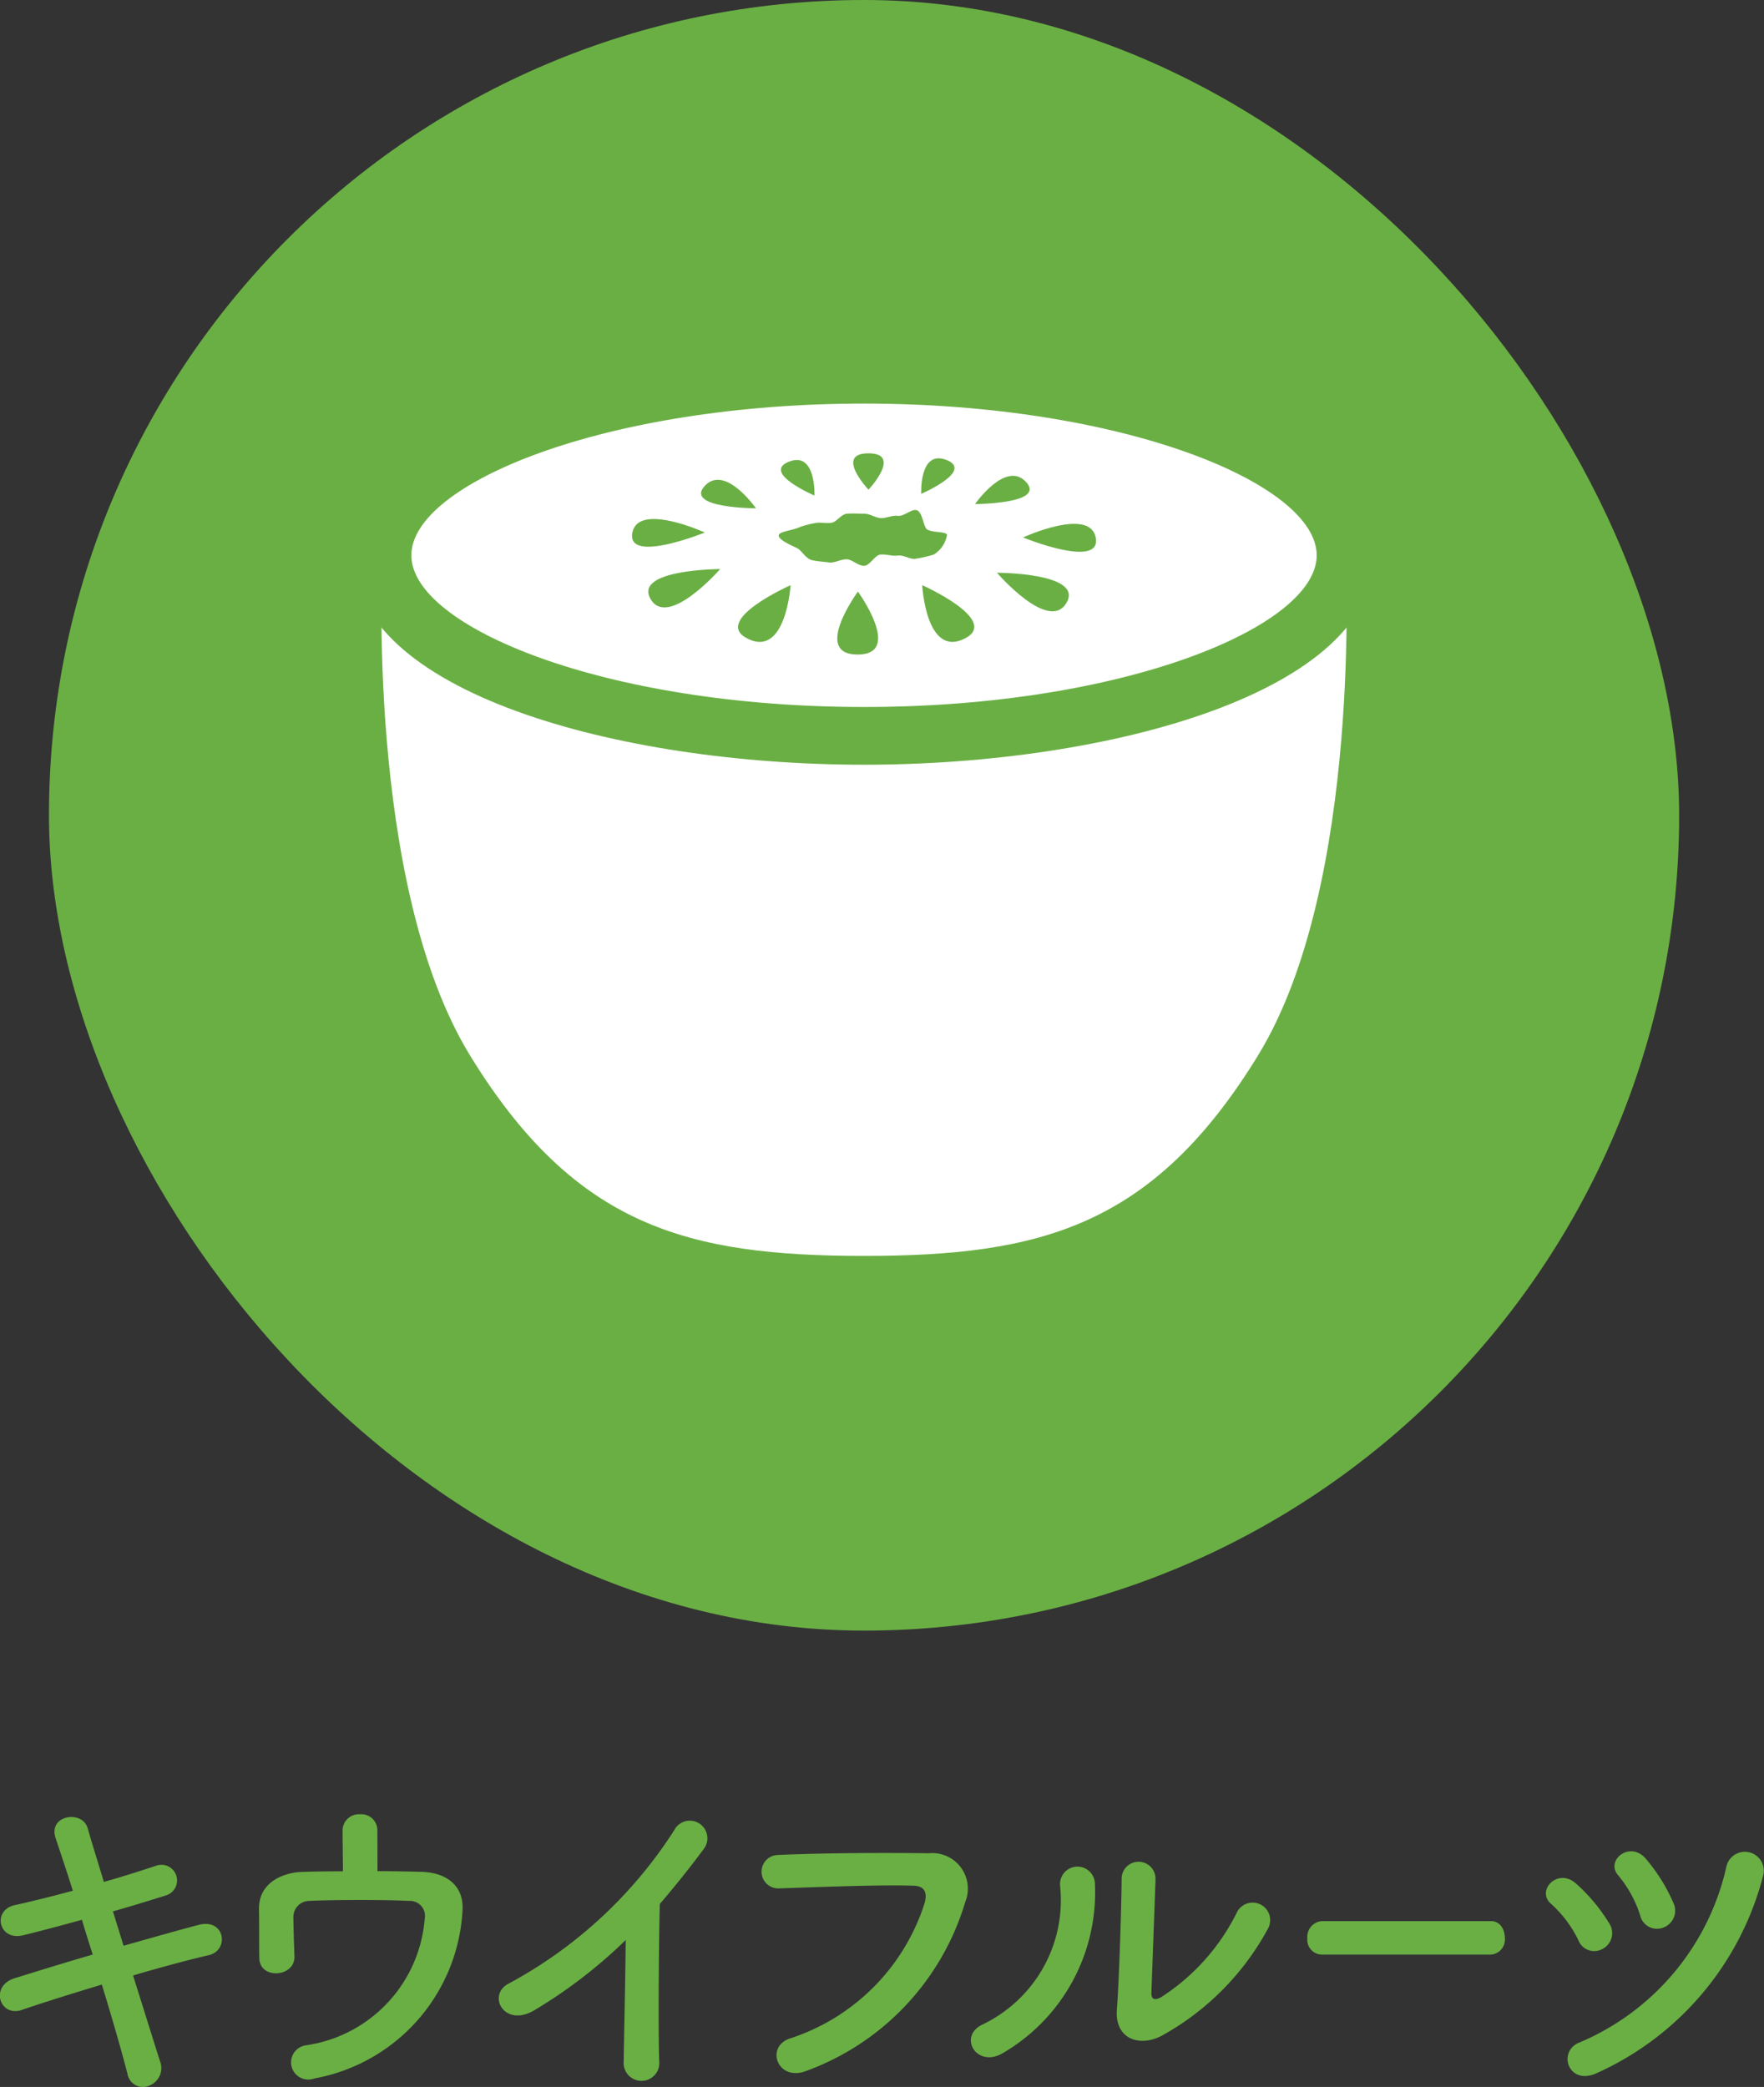
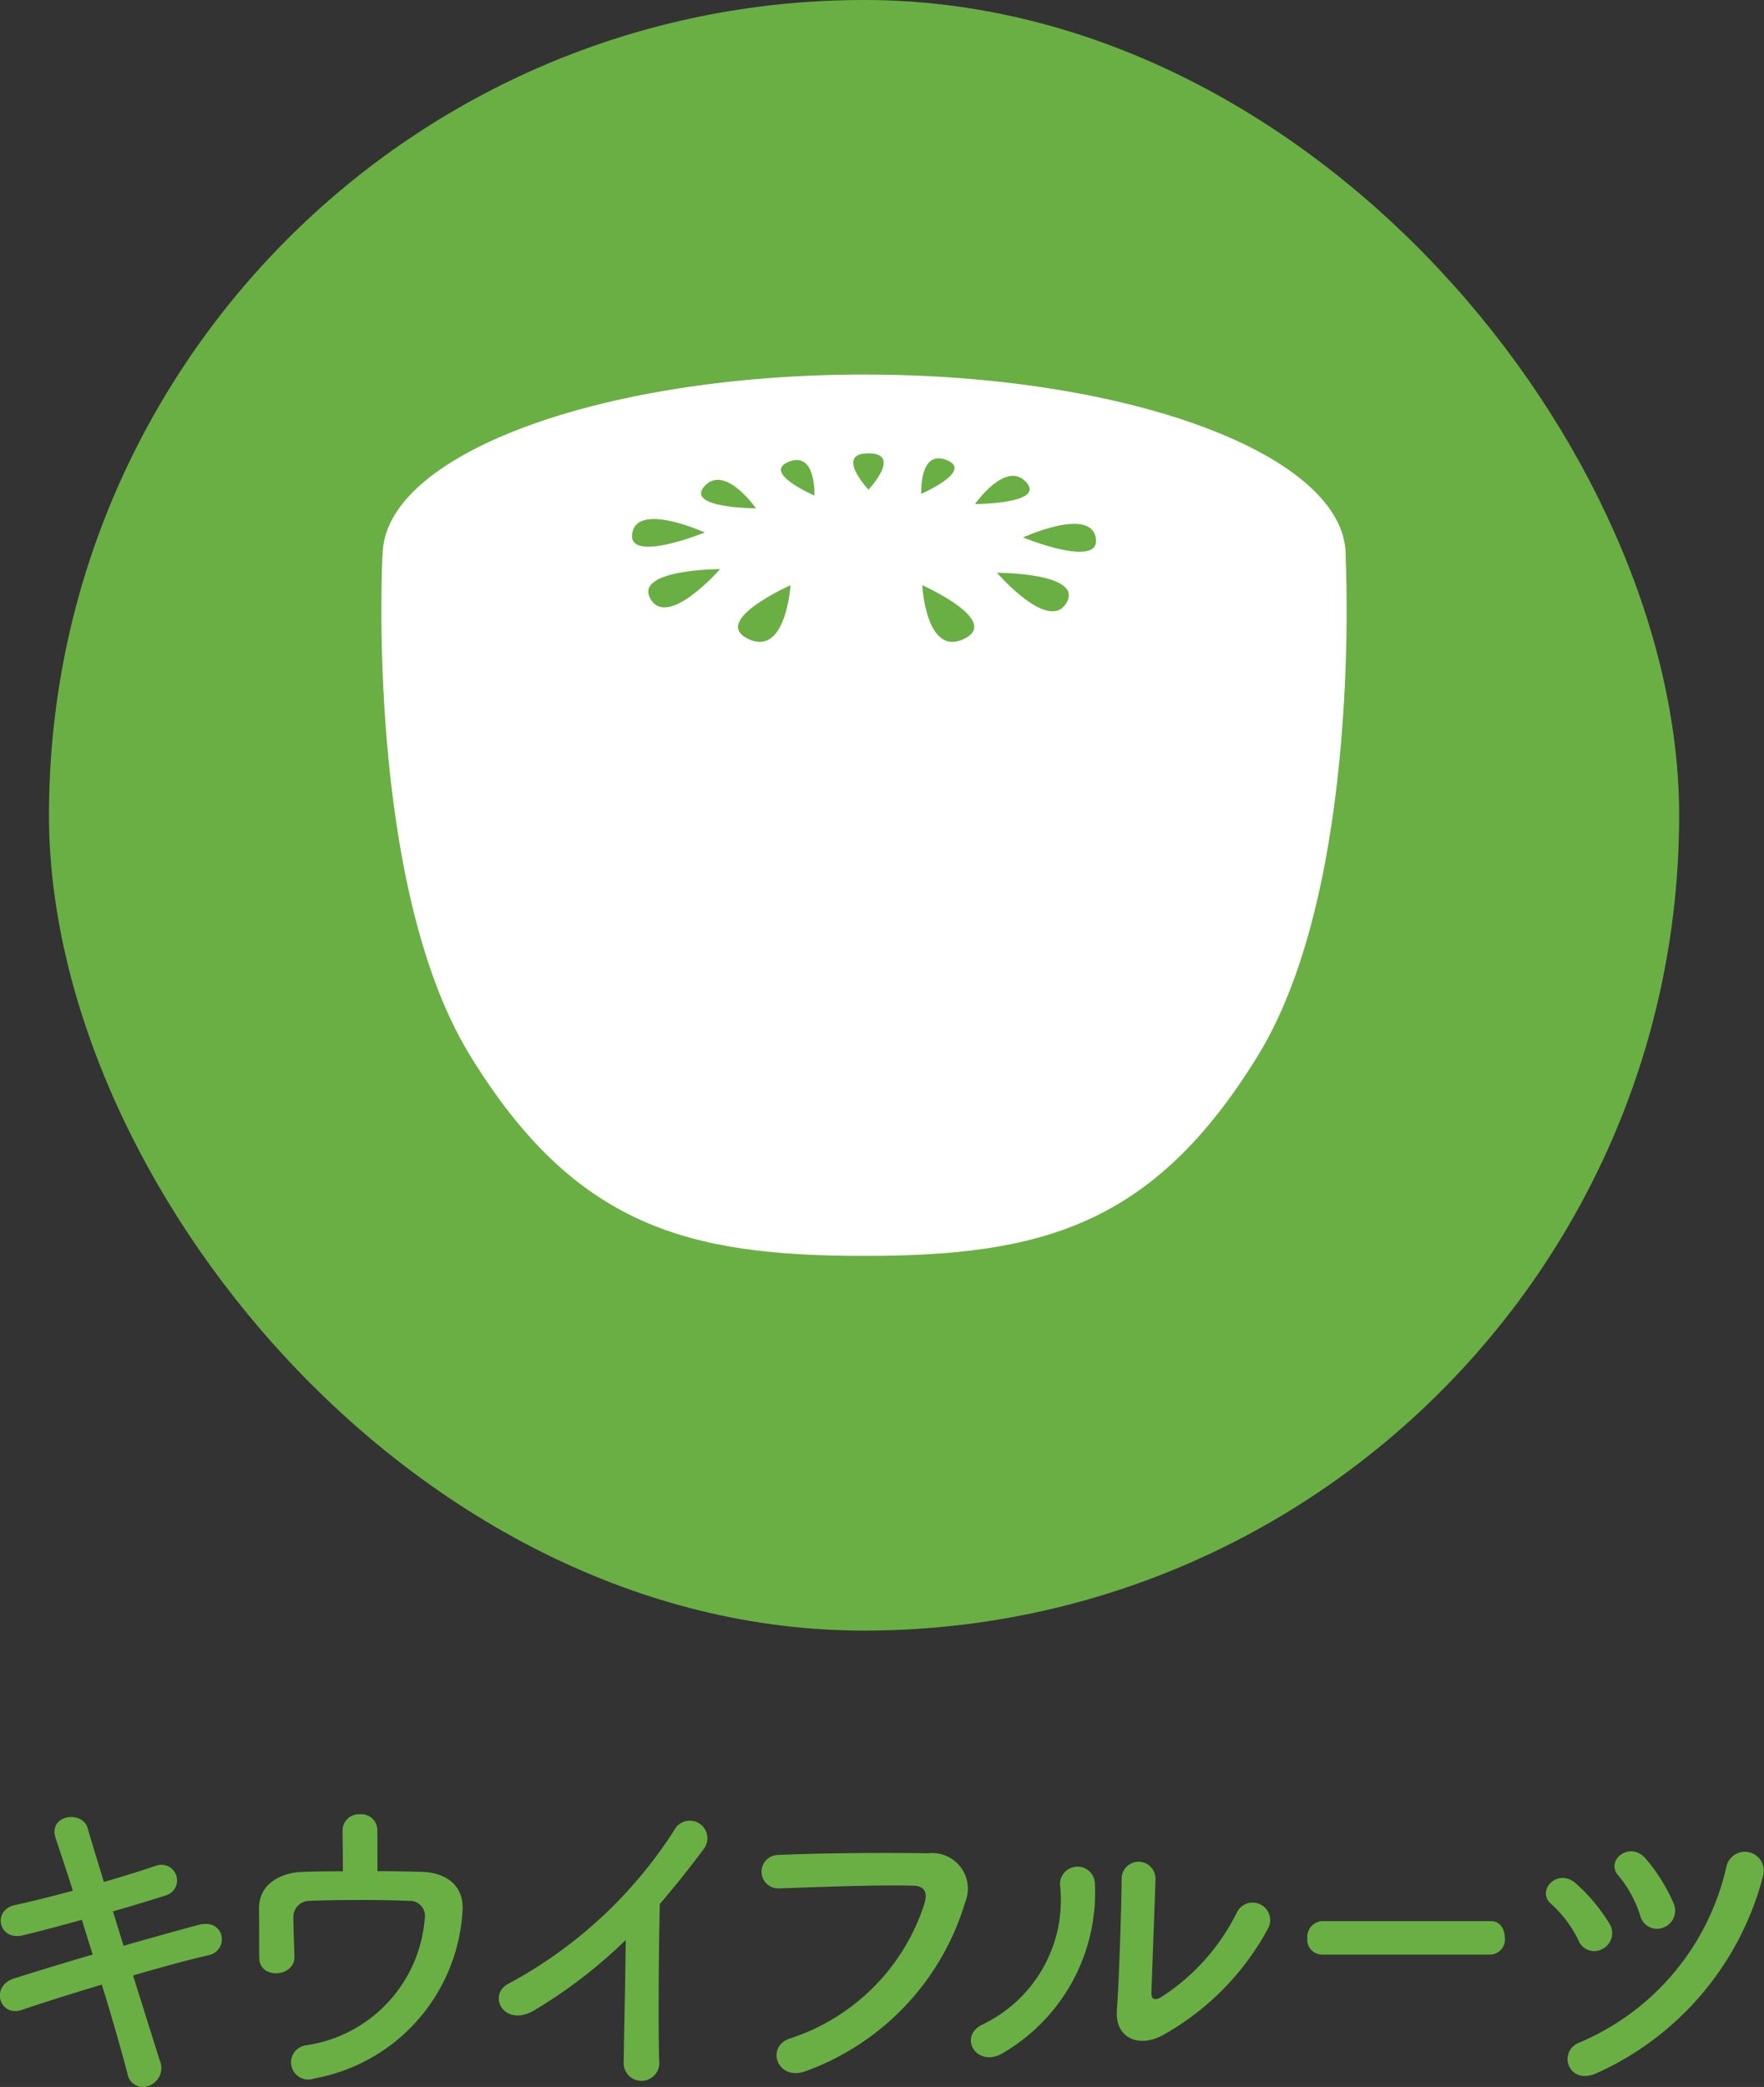
<svg xmlns="http://www.w3.org/2000/svg" width="46.859" height="55.424" viewBox="0 0 46.859 55.424">
  <rect x="0" y="0" width="46.859" height="55.424" fill="#333333" stroke="none" />
  <g id="グループ_853" data-name="グループ 853" transform="translate(-431.942 -4182.21)">
    <rect id="長方形_160" data-name="長方形 160" width="43.304" height="43.304" rx="21.652" transform="translate(433.243 4182.21)" fill="#6aaf44" />
    <path id="パス_137" data-name="パス 137" d="M1232.495,449.046c.726-.206,1.453-.412,2-.556.7-.179.816.682.26.807-.511.117-1.246.314-2.008.538.286.905.547,1.749.717,2.277a.5.5,0,0,1-.3.654.415.415,0,0,1-.565-.322c-.144-.556-.394-1.435-.681-2.367-.8.242-1.578.484-2.125.673-.591.2-.861-.637-.188-.843.52-.161,1.273-.395,2.071-.628-.1-.314-.2-.628-.287-.923-.555.153-1.1.3-1.569.413-.646.152-.816-.664-.224-.8.493-.108,1.022-.242,1.552-.385-.179-.574-.35-1.067-.458-1.4-.206-.61.709-.753.852-.26.09.323.251.834.43,1.426.511-.144,1-.3,1.417-.439a.415.415,0,1,1,.224.8c-.4.126-.888.278-1.4.421Z" transform="translate(-797.271 3784.838)" fill="#6aaf44" />
    <path id="パス_138" data-name="パス 138" d="M1257.7,446.876c.421,0,.825.009,1.174.018.646.018,1.121.359,1.085,1.013a4.8,4.8,0,0,1-3.937,4.474.457.457,0,1,1-.233-.879,3.69,3.69,0,0,0,3.165-3.362.4.4,0,0,0-.421-.475c-.736-.036-2.125-.027-2.654,0a.427.427,0,0,0-.413.448c0,.215.018.762.028,1.031.009.556-.924.61-.933.045-.009-.26,0-.843-.009-1.291-.018-.789.753-.986,1.1-1s.735-.018,1.129-.018c0-.35-.009-.852-.009-1.076a.434.434,0,0,1,.466-.439.424.424,0,0,1,.458.421Z" transform="translate(-815.73 3785.027)" fill="#6aaf44" />
    <path id="パス_139" data-name="パス 139" d="M1278.946,450.994c-.825.5-1.292-.413-.682-.708a11.916,11.916,0,0,0,4.375-4.053.467.467,0,1,1,.8.475c-.4.538-.789,1.022-1.175,1.471-.027.914-.045,3.264-.018,4.16a.474.474,0,1,1-.942.027c.009-.717.045-2.179.053-3.228a13.092,13.092,0,0,1-2.412,1.856" transform="translate(-832.794 3784.594)" fill="#6aaf44" />
    <path id="パス_140" data-name="パス 140" d="M1304.4,454.057a5.549,5.549,0,0,0,3.56-3.578c.072-.242.045-.466-.287-.475-.879-.027-2.3.027-3.587.072a.444.444,0,1,1-.018-.888c1.184-.054,2.86-.062,4-.045a.944.944,0,0,1,.977,1.291,6.861,6.861,0,0,1-4.232,4.492c-.762.287-1.094-.654-.413-.87" transform="translate(-851.461 3782.285)" fill="#6aaf44" />
    <path id="パス_141" data-name="パス 141" d="M1324.469,454.2a3.66,3.66,0,0,0,2.044-3.685.463.463,0,1,1,.924-.072,4.937,4.937,0,0,1-2.466,4.537c-.691.385-1.184-.475-.5-.78m4.708.323c-.583.287-1.219.054-1.157-.717.063-.807.126-2.941.126-3.47a.45.45,0,1,1,.9,0c-.009.35-.1,2.717-.108,3.022-.009.2.1.215.269.117a5.66,5.66,0,0,0,2-2.242.466.466,0,1,1,.816.448,7.107,7.107,0,0,1-2.842,2.842" transform="translate(-866.411 3781.767)" fill="#6aaf44" />
    <path id="パス_142" data-name="パス 142" d="M1357.429,456.686a.39.39,0,0,1-.38-.43.418.418,0,0,1,.38-.458h4.5c.244,0,.366.224.366.449a.4.4,0,0,1-.366.439Z" transform="translate(-890.378 3777.432)" fill="#6aaf44" />
    <path id="パス_143" data-name="パス 143" d="M1381.237,451.342a3.158,3.158,0,0,0-.726-.968c-.412-.35.179-.978.663-.538a4.681,4.681,0,0,1,.888,1.067.47.47,0,0,1-.179.663.45.45,0,0,1-.646-.224m.018,2.717a6.648,6.648,0,0,0,3.918-4.7.5.5,0,1,1,.969.269,7.918,7.918,0,0,1-4.429,5.245c-.744.332-1.04-.574-.457-.816m1.623-3.371a3.163,3.163,0,0,0-.583-1.067c-.359-.4.314-.941.735-.439a4.678,4.678,0,0,1,.735,1.184.477.477,0,0,1-.269.637.459.459,0,0,1-.619-.314" transform="translate(-907.365 3782.398)" fill="#6aaf44" />
    <path id="パス_195" data-name="パス 195" d="M1292.119,322.282h-25.583s-.465,8.734,2.326,13.283,5.789,5.323,10.466,5.323,7.675-.775,10.466-5.323,2.325-13.283,2.325-13.283" transform="translate(-824.434 3874.675)" fill="#fff" />
    <path id="パス_196" data-name="パス 196" d="M1292.2,309.426c0,2.648-5.727,4.8-12.791,4.8s-12.792-2.147-12.792-4.8,5.727-4.8,12.792-4.8,12.791,2.147,12.791,4.8" transform="translate(-824.511 3887.531)" fill="#fff" />
-     <path id="パス_197" data-name="パス 197" d="M1277.351,312.932c-6.573,0-13.558-1.95-13.558-5.562s6.985-5.562,13.558-5.562,13.558,1.949,13.558,5.562-6.986,5.562-13.558,5.562m0-9.591c-6.882,0-12.025,2.127-12.025,4.029s5.143,4.029,12.025,4.029,12.025-2.127,12.025-4.029-5.143-4.029-12.025-4.029" transform="translate(-822.457 3889.587)" fill="#6aaf44" />
-     <path id="パス_198" data-name="パス 198" d="M1309.824,318.531a.778.778,0,0,1-.348.507,3.2,3.2,0,0,1-.478.11c-.133.033-.322-.105-.482-.083-.141.02-.294-.037-.451-.027s-.29.3-.444.3-.307-.163-.452-.173-.328.1-.469.084c-.16-.023-.332-.029-.465-.063-.166-.042-.274-.26-.387-.315-.187-.09-.493-.224-.493-.337s.362-.131.549-.221a2.3,2.3,0,0,1,.412-.109c.133-.033.278.014.438-.009.141-.02.262-.232.418-.242s.294,0,.449,0,.3.108.441.117.312-.08.453-.06c.16.023.365-.185.5-.152.166.042.179.466.293.521.187.09.519.038.519.151" transform="translate(-852.727 3877.899)" fill="#6aaf44" />
-     <path id="パス_199" data-name="パス 199" d="M1311.625,327.5c-1.22,0,.008-1.672.008-1.672s1.212,1.672-.008,1.672" transform="translate(-856.901 3872.093)" fill="#6aaf44" />
    <path id="パス_200" data-name="パス 200" d="M1320.505,326.628c-1.019.5-1.118-1.423-1.118-1.423s2.108.938,1.118,1.423" transform="translate(-862.947 3872.546)" fill="#6aaf44" />
    <path id="パス_201" data-name="パス 201" d="M1328.548,324.776c-.464.825-1.853-.79-1.853-.79s2.295,0,1.853.79" transform="translate(-868.27 3873.434)" fill="#6aaf44" />
    <path id="パス_202" data-name="パス 202" d="M1331.171,319.57c.17.857-1.931,0-1.931,0s1.77-.812,1.931,0" transform="translate(-870.123 3876.913)" fill="#6aaf44" />
    <path id="パス_203" data-name="パス 203" d="M1325.9,314.672c.562.59-1.348.593-1.348.593s.808-1.161,1.348-.593" transform="translate(-866.709 3880.331)" fill="#6aaf44" />
    <path id="パス_204" data-name="パス 204" d="M1319.958,312.842c.741.291-.67.9-.67.9s-.057-1.183.67-.9" transform="translate(-862.875 3881.583)" fill="#6aaf44" />
    <path id="パス_205" data-name="パス 205" d="M1313.056,312.315c.909,0,0,.966,0,.966s-.913-.966,0-.966" transform="translate(-858.043 3881.934)" fill="#6aaf44" />
    <path id="パス_206" data-name="パス 206" d="M1305.786,313.012c.725-.287.678.9.678.9s-1.418-.608-.678-.9" transform="translate(-852.886 3881.459)" fill="#6aaf44" />
    <path id="パス_207" data-name="パス 207" d="M1297.867,315.058c.54-.571,1.355.6,1.355.6s-1.917,0-1.355-.6" transform="translate(-847.199 3880.051)" fill="#6aaf44" />
    <path id="パス_208" data-name="パス 208" d="M1291.022,319.1c.16-.806,1.923,0,1.923,0s-2.092.85-1.923,0" transform="translate(-842.281 3877.252)" fill="#6aaf44" />
    <path id="パス_209" data-name="パス 209" d="M1292.659,324.412c-.434-.781,1.854-.785,1.854-.785s-1.4,1.605-1.854.785" transform="translate(-843.441 3873.696)" fill="#6aaf44" />
    <path id="パス_210" data-name="パス 210" d="M1301.637,326.628c-.984-.485,1.135-1.423,1.135-1.423s-.121,1.923-1.135,1.423" transform="translate(-849.829 3872.546)" fill="#6aaf44" />
  </g>
</svg>